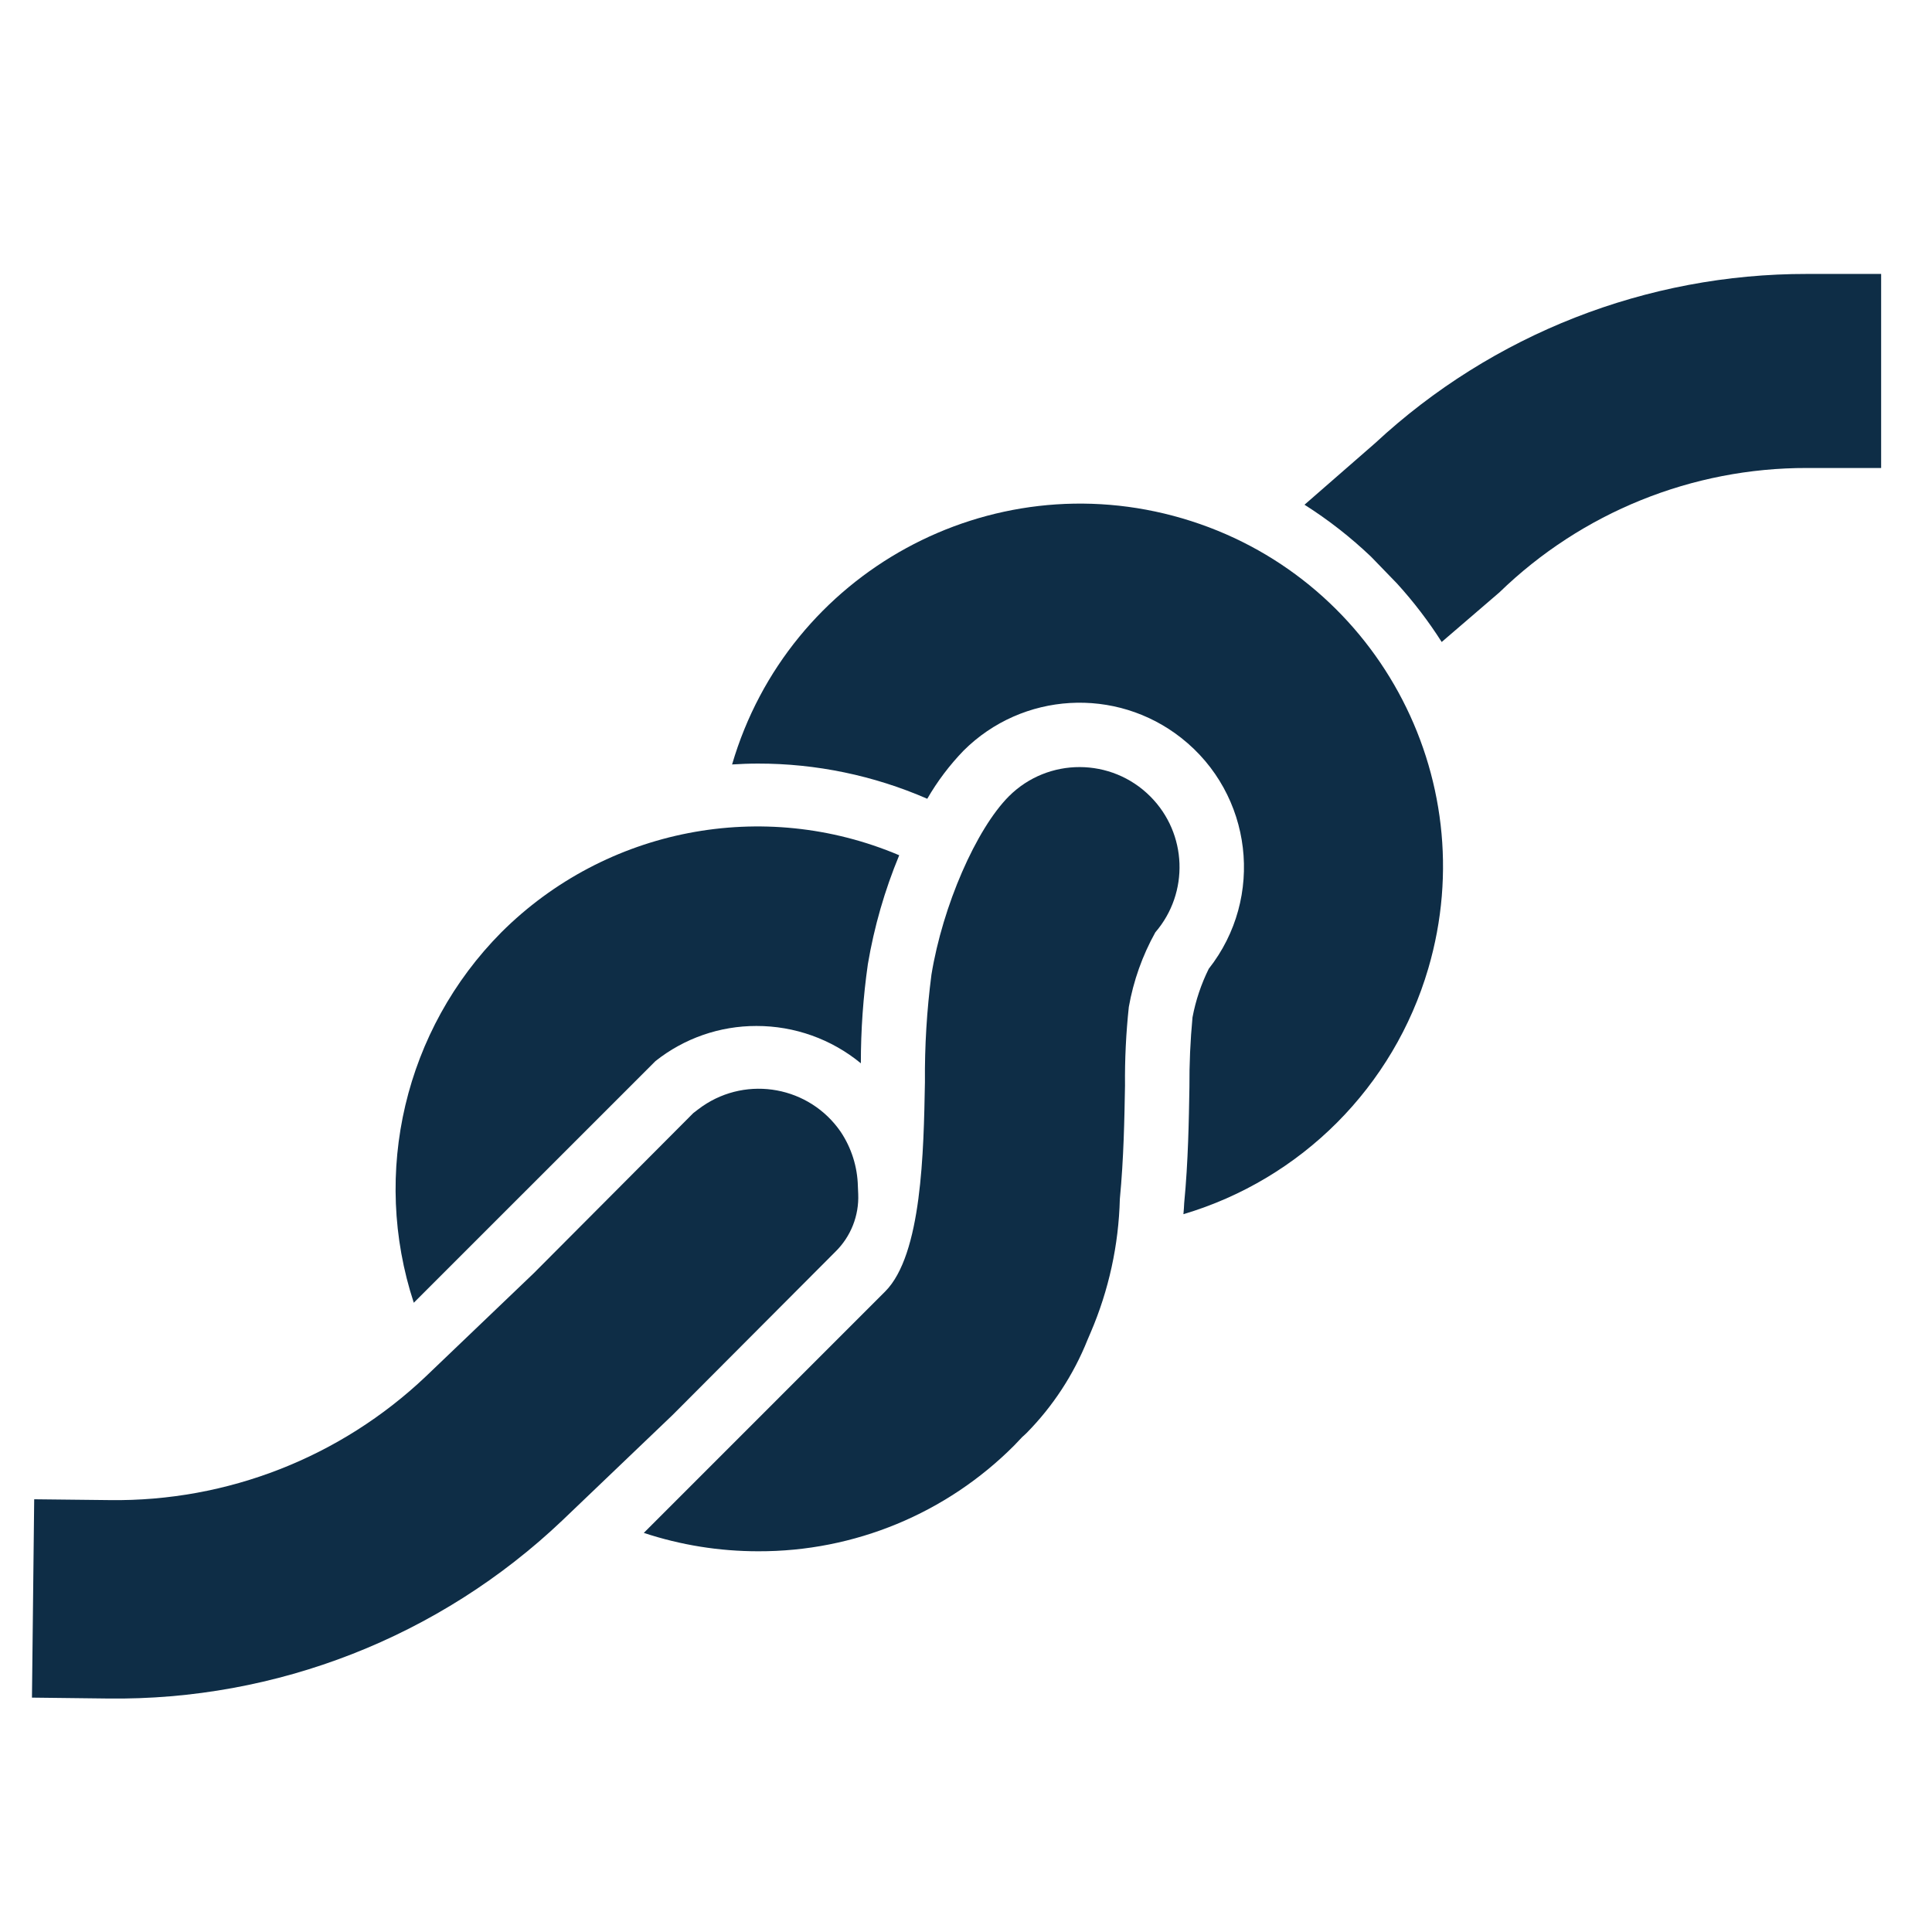
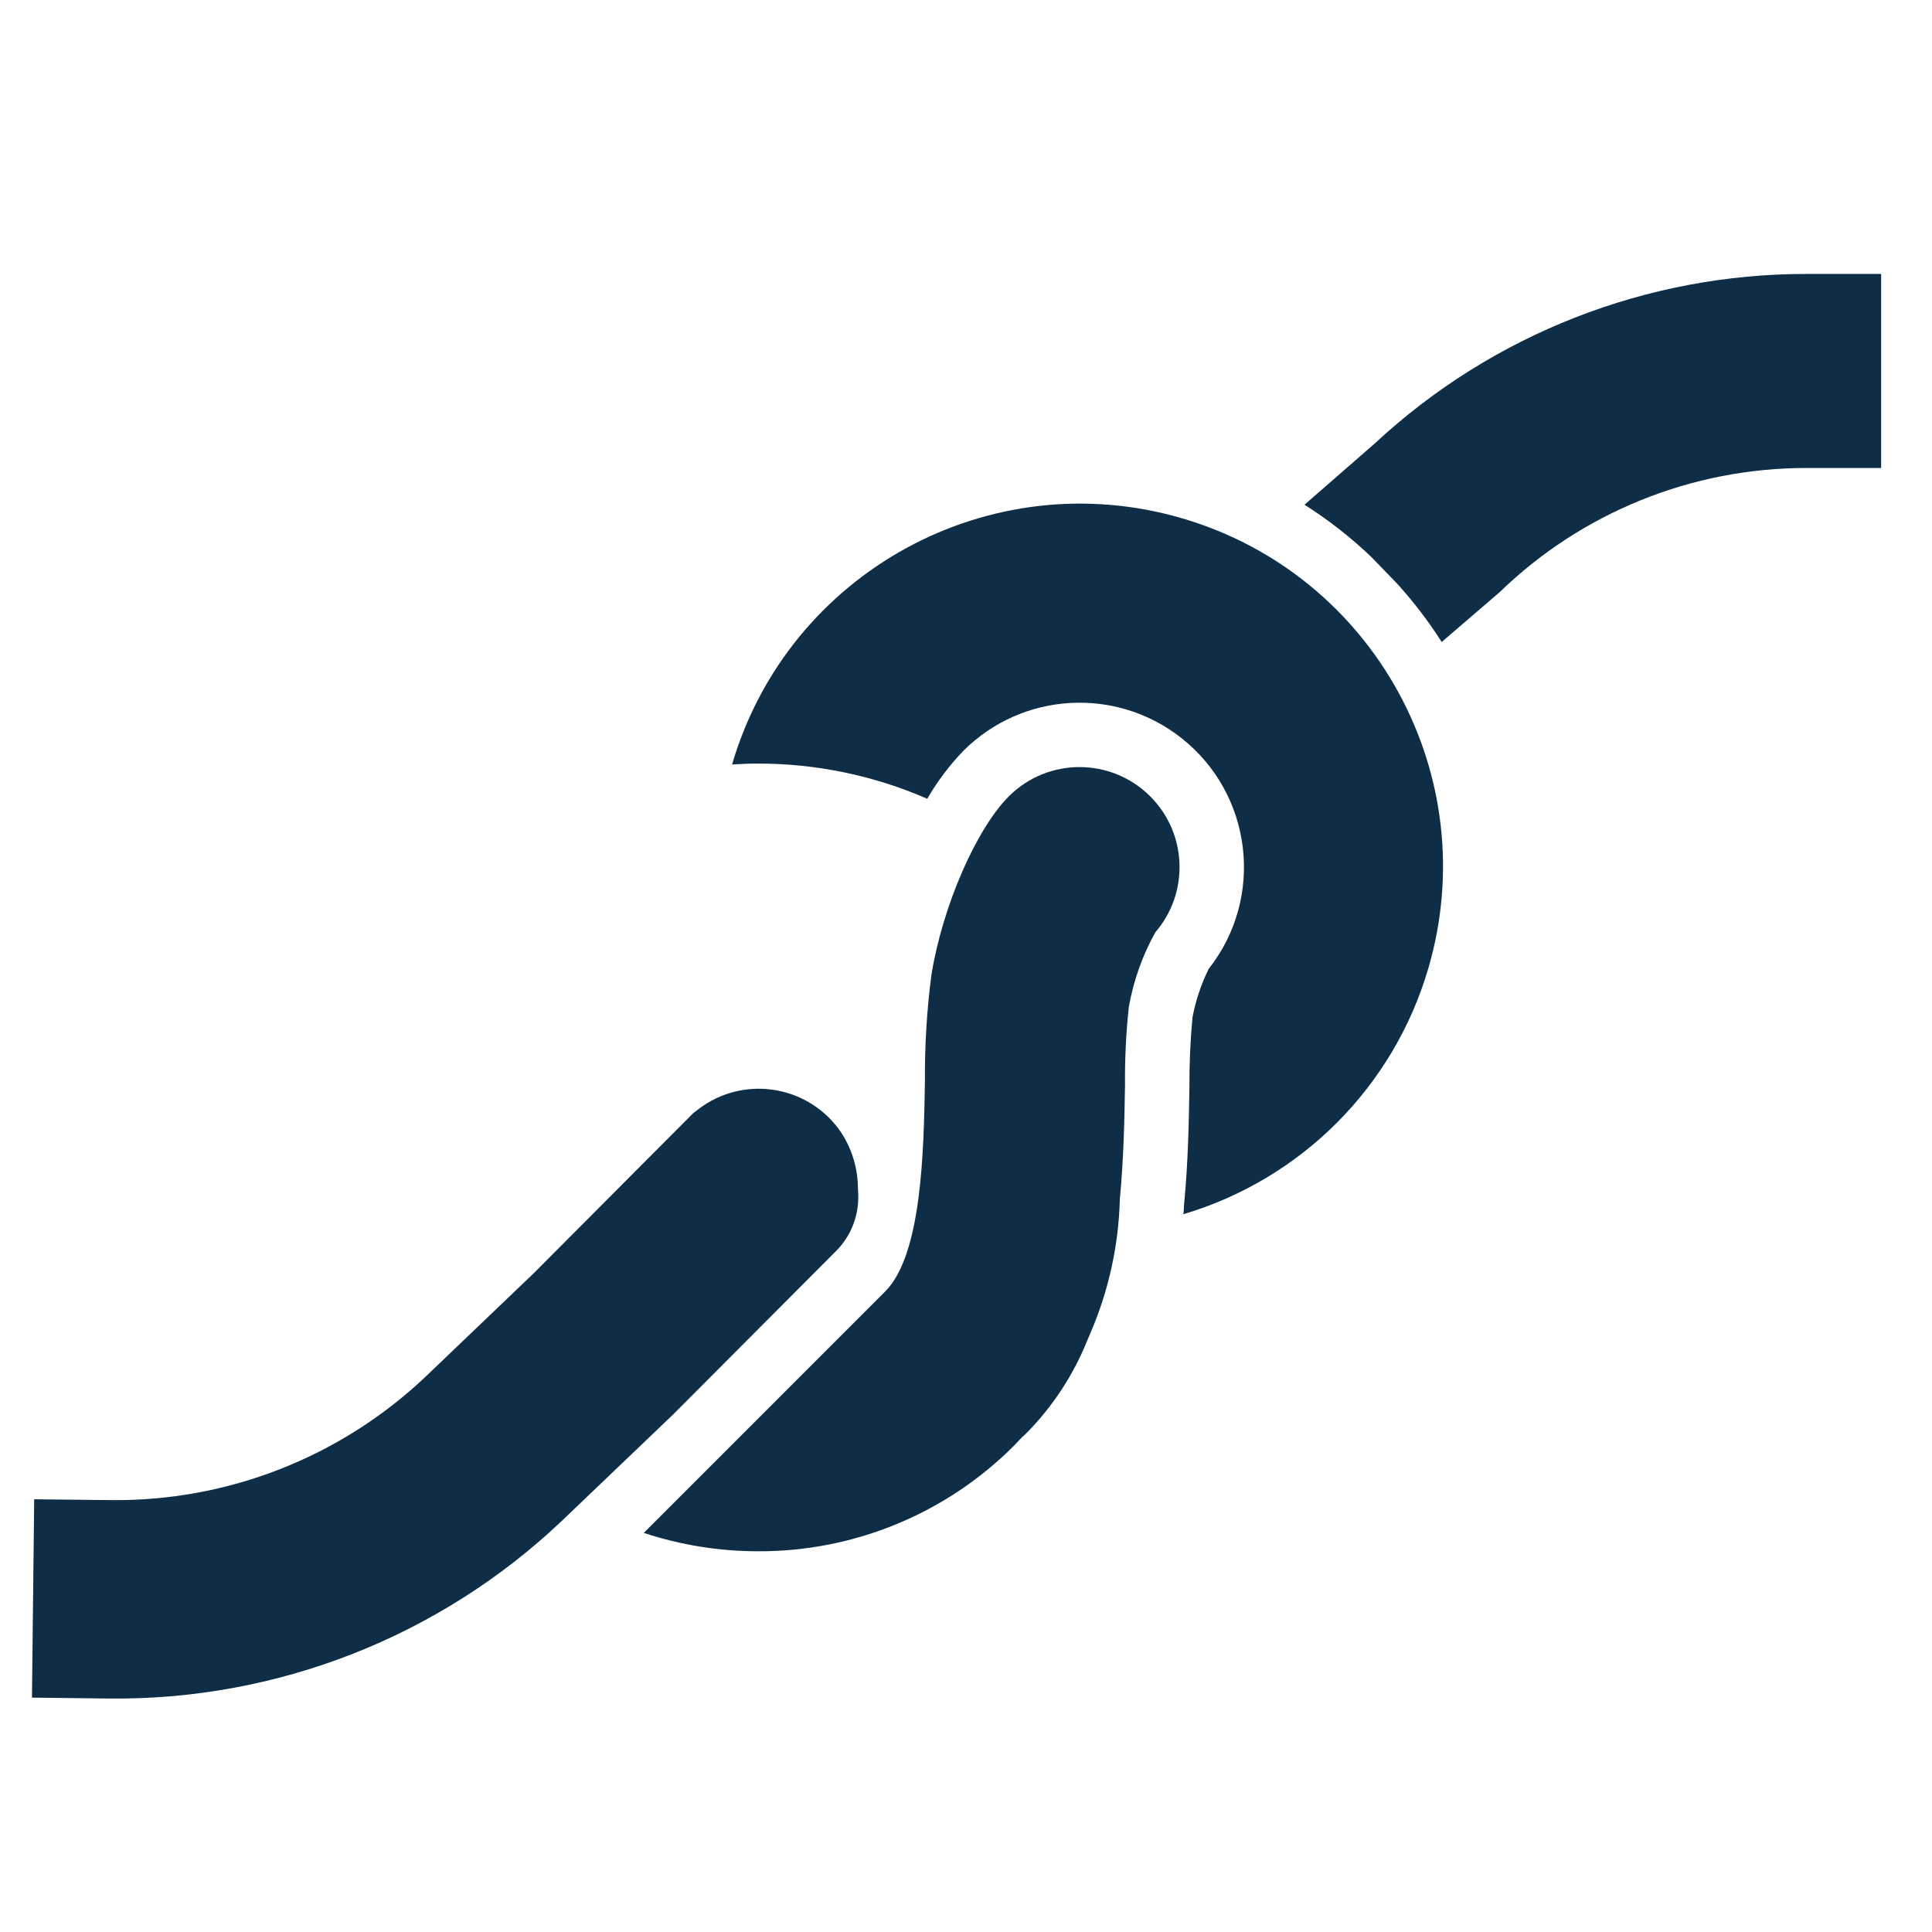
<svg xmlns="http://www.w3.org/2000/svg" xmlns:ns1="http://www.inkscape.org/namespaces/inkscape" xmlns:ns2="http://sodipodi.sourceforge.net/DTD/sodipodi-0.dtd" width="200mm" height="200mm" viewBox="0 0 200 200" id="svg870" ns1:version="0.92.4 (5da689c313, 2019-01-14)" ns2:docname="verknuepfung.svg">
  <defs id="defs864">
    <clipPath id="clip0">
-       <rect id="rect3696" height="96" width="96" y="312" x="592" />
-     </clipPath>
+       </clipPath>
    <clipPath id="clip0-0">
      <rect id="rect10831" height="96" width="96" y="360" x="799" />
    </clipPath>
  </defs>
  <g ns1:label="Ebene 1" ns1:groupmode="layer" id="layer1" transform="translate(0,-97)">
    <g style="overflow:hidden;fill:#0e2d46;fill-opacity:1;stroke-width:0.126" id="g10862" transform="matrix(2.101,0,0,2.101,-1.553,98.447)">
      <g id="g10846" transform="translate(-799,-360)" clip-path="url(#clip0-0)" style="fill:#0e2d46;fill-opacity:1;stroke-width:0.126">
-         <path id="path10836" d="m 820.127,423.5 c -2.105,-6.41 -0.439,-13.459 4.312,-18.249 5.153,-5.139 12.906,-6.641 19.606,-3.8 -0.716,1.725 -1.234,3.525 -1.545,5.367 -0.231,1.618 -0.346,3.25 -0.345,4.884 -1.449,-1.193 -3.27,-1.843 -5.147,-1.839 -1.806,-0.003 -3.559,0.607 -4.973,1.73 z" ns1:connector-curvature="0" style="fill:#0e2d46;fill-opacity:1;stroke-width:0.126" />
        <path id="path10838" d="m 858.048,419.136 c 0.016,-0.181 0.032,-0.361 0.038,-0.543 0.2,-2.07 0.23,-4.088 0.258,-5.71 -0.007,-1.151 0.044,-2.301 0.152,-3.447 0.156,-0.829 0.426,-1.634 0.8,-2.39 2.767,-3.515 2.161,-8.608 -1.353,-11.375 -3.221,-2.536 -7.829,-2.266 -10.731,0.629 -0.689,0.714 -1.289,1.509 -1.785,2.368 -2.634,-1.148 -5.478,-1.739 -8.352,-1.734 -0.424,0 -0.846,0.017 -1.265,0.043 2.775,-9.473 12.704,-14.902 22.177,-12.127 9.473,2.775 14.902,12.704 12.127,22.177 -1.706,5.823 -6.249,10.382 -12.066,12.109 z" ns1:connector-curvature="0" style="fill:#0e2d46;fill-opacity:1;stroke-width:0.126" />
        <path id="path10840" d="m 837.1,435.745 c -1.916,10e-4 -3.821,-0.304 -5.64,-0.906 l 11.89,-11.891 c 1.816,-1.815 1.9,-6.931 1.962,-10.315 -0.015,-1.772 0.092,-3.543 0.321,-5.3 0.553,-3.387 2.2,-7.167 3.819,-8.791 1.929,-1.92 5.049,-1.913 6.969,0.016 1.817,1.824 1.922,4.74 0.243,6.691 -0.637,1.144 -1.078,2.386 -1.306,3.675 -0.138,1.287 -0.201,2.581 -0.188,3.876 -0.028,1.6 -0.062,3.588 -0.255,5.593 -0.057,2.26 -0.544,4.489 -1.435,6.567 l -0.158,0.369 c -0.685,1.713 -1.705,3.273 -3,4.587 -0.07,0.07 -0.143,0.134 -0.217,0.2 0,0 -0.325,0.345 -0.392,0.413 -3.339,3.354 -7.881,5.232 -12.613,5.216 z" ns1:connector-curvature="0" style="fill:#0e2d46;fill-opacity:1;stroke-width:0.126" />
        <path id="path10842" d="m 864.014,384.18 c 1.175,0.744 2.273,1.603 3.28,2.562 l 1.28,1.322 c 0.814,0.895 1.55,1.858 2.2,2.879 l 2.842,-2.443 c 4.061,-3.942 9.501,-6.142 15.161,-6.13 h 3.649 v -9.561 h -3.649 c -7.894,-0.013 -15.5,2.966 -21.284,8.338 z" ns1:connector-curvature="0" style="fill:#0e2d46;fill-opacity:1;stroke-width:0.126" />
        <path id="path10844" d="m 826.039,422.044 -5.317,5.085 c -4.196,3.984 -9.783,6.172 -15.569,6.095 l -3.729,-0.041 -0.11,9.773 3.73,0.044 c 8.322,0.11 16.358,-3.036 22.393,-8.767 l 5.439,-5.2 0.124,-0.124 7.9,-7.923 c 0.76,-0.744 1.169,-1.777 1.125,-2.84 l -0.017,-0.392 c -0.023,-0.954 -0.316,-1.882 -0.846,-2.676 -1.534,-2.229 -4.585,-2.793 -6.814,-1.259 -0.078,0.053 -0.154,0.109 -0.229,0.167 l -0.221,0.17 z" ns1:connector-curvature="0" style="fill:#0e2d46;fill-opacity:1;stroke-width:0.126" />
      </g>
    </g>
  </g>
</svg>